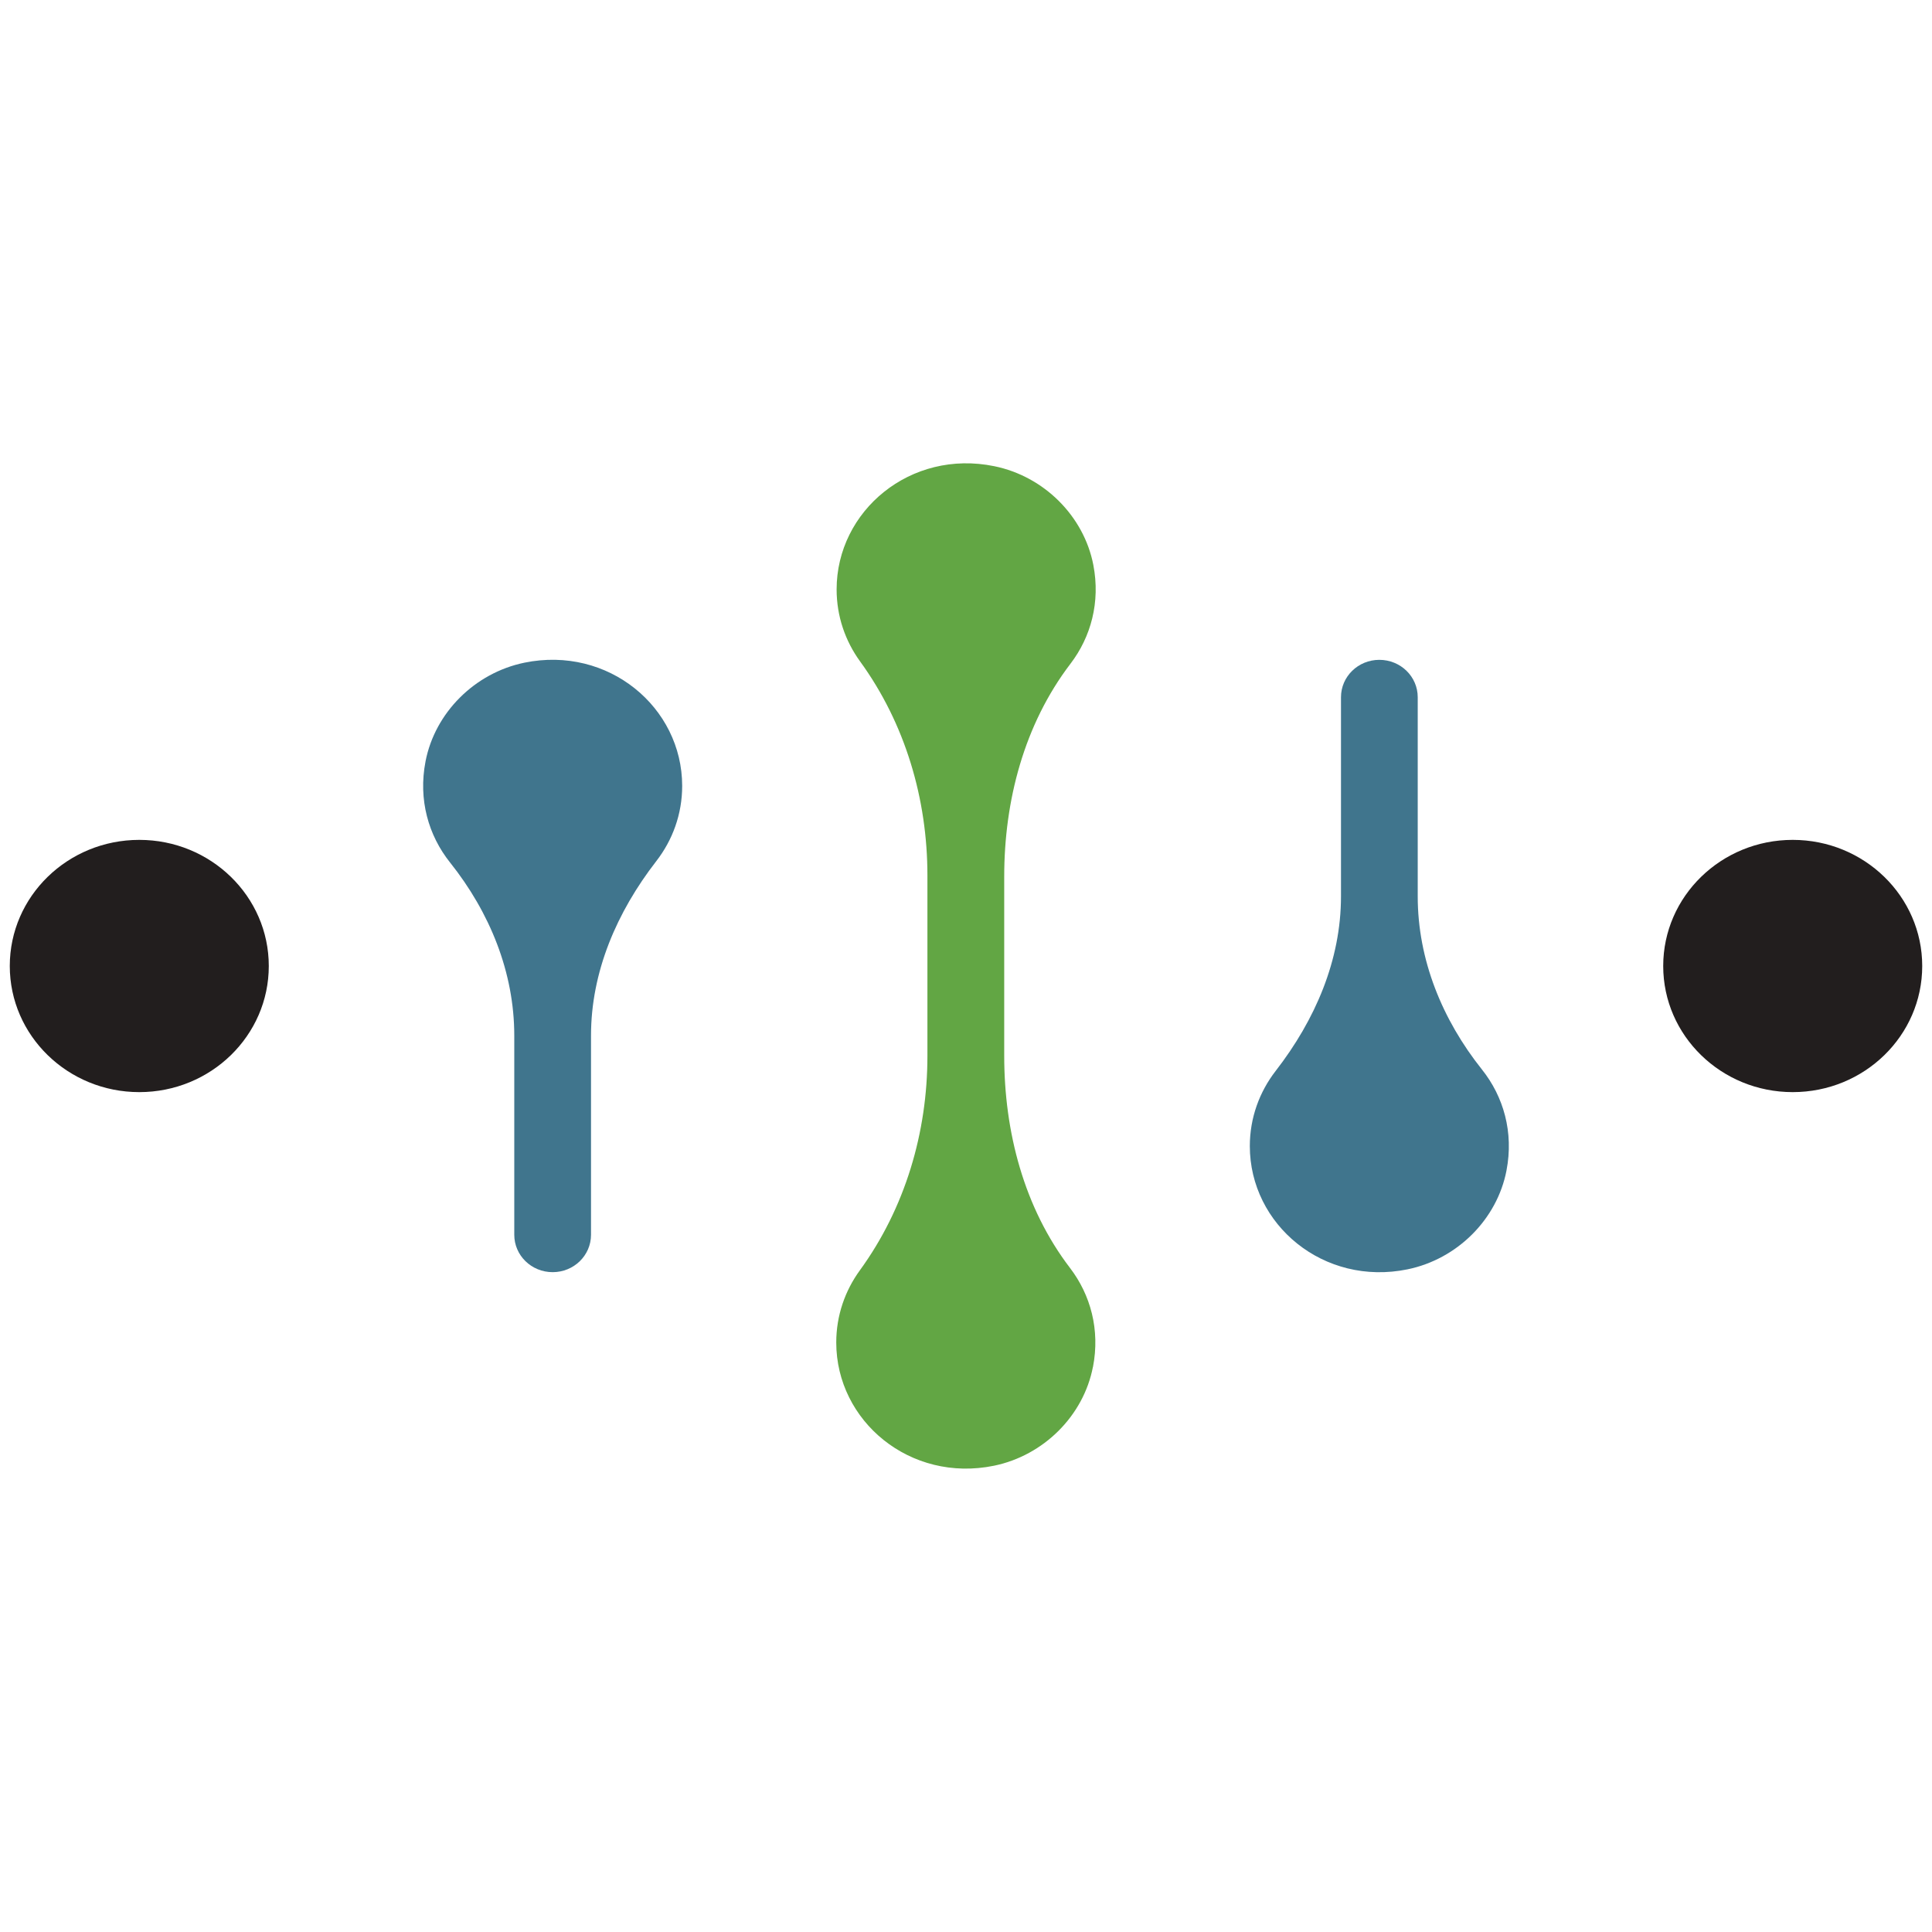
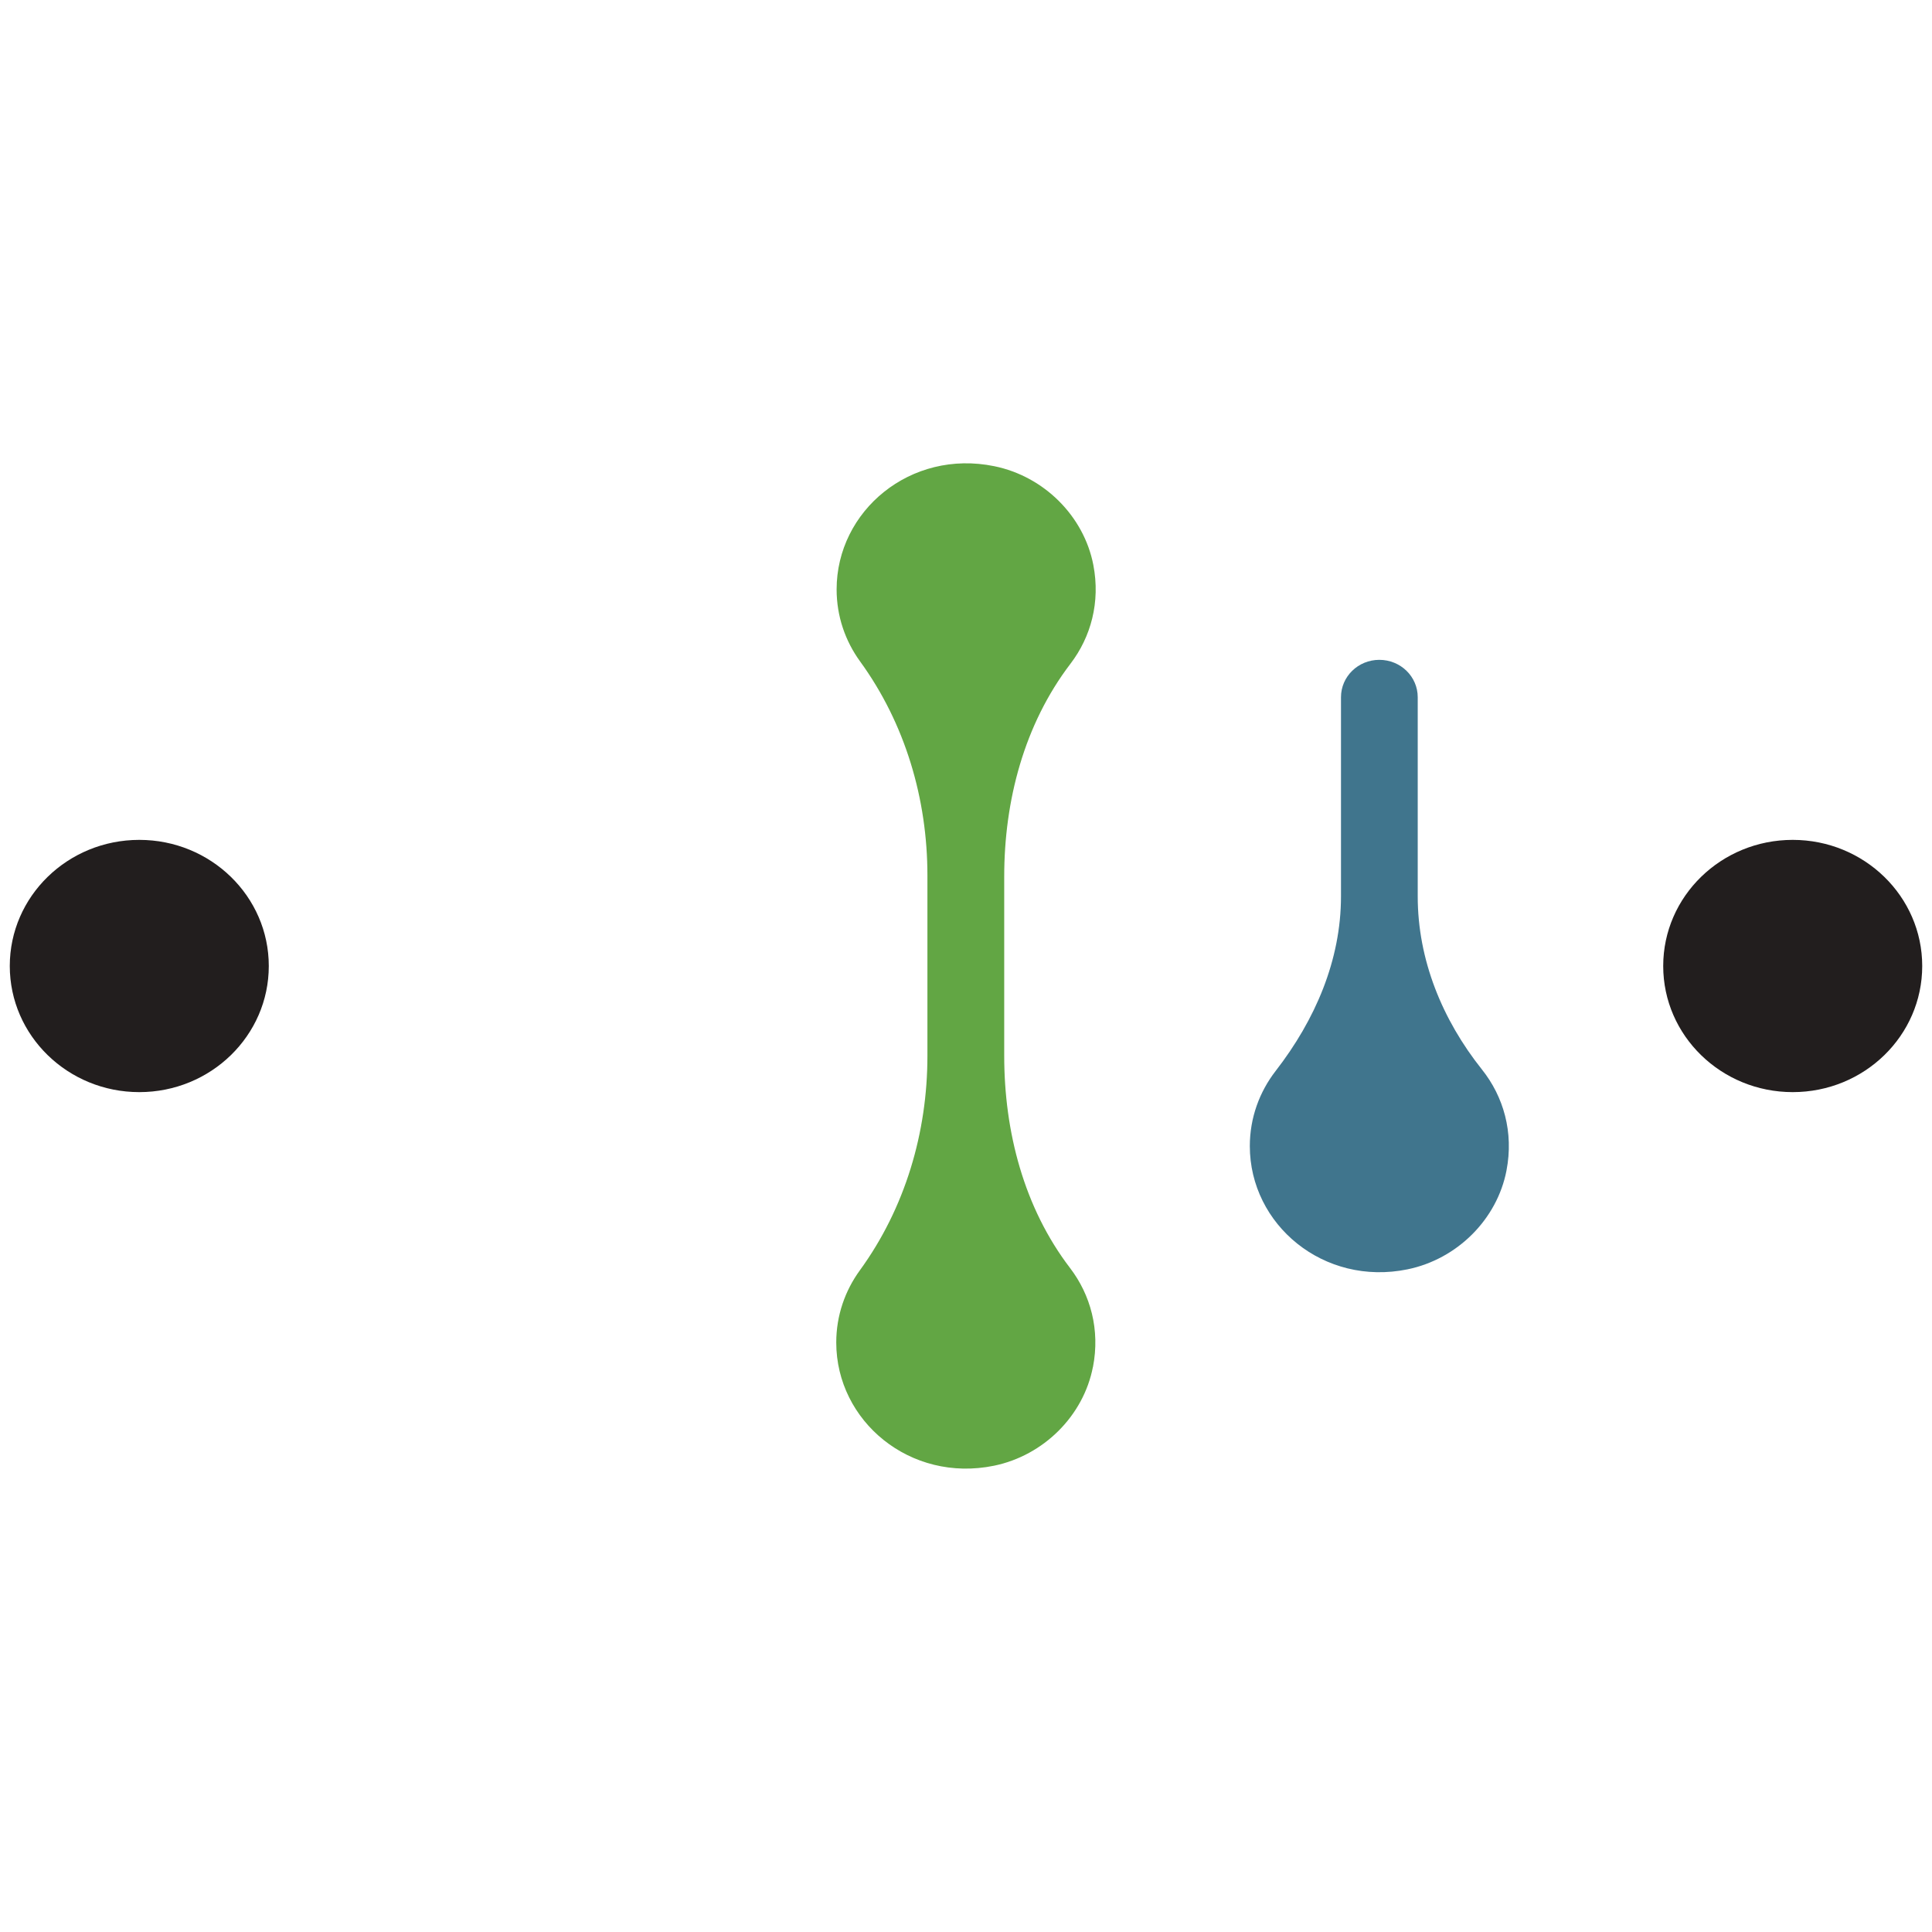
<svg xmlns="http://www.w3.org/2000/svg" id="Layer_1" data-name="Layer 1" viewBox="0 0 32 32">
  <defs>
    <style>
      .cls-1 {
        fill: #62a644;
      }

      .cls-1, .cls-2, .cls-3 {
        stroke-width: 0px;
      }

      .cls-2 {
        fill: #40758d;
      }

      .cls-3 {
        fill: #221e1e;
      }
    </style>
  </defs>
  <path class="cls-3" d="M29.693,18.089c1.185,0,2.145-.935,2.145-2.089,0-1.153-.961-2.089-2.145-2.089s-2.145.935-2.145,2.089c0,1.154.961,2.089,2.145,2.089" />
  <path class="cls-2" d="M24.952,19.388c.123-.635-.05-1.226-.405-1.672-.66-.828-1.065-1.821-1.065-2.869v-3.299c0-.342-.284-.619-.636-.619-.351,0-.635.277-.635.619v3.298c0,1.058-.427,2.047-1.082,2.892-.268.346-.428.776-.428,1.245,0,1.302,1.224,2.326,2.613,2.041.824-.17,1.482-.829,1.638-1.635" />
-   <path class="cls-2" d="M7.048,12.612c-.123.635.05,1.226.405,1.672.66.828,1.065,1.821,1.065,2.869v3.299c0,.342.284.619.636.619.351,0,.635-.277.635-.619v-3.298c0-1.058.427-2.047,1.082-2.892.268-.346.428-.776.428-1.245,0-1.302-1.224-2.326-2.613-2.041-.824.17-1.482.829-1.638,1.635" />
  <path class="cls-3" d="M2.307,13.911c-1.185,0-2.145.935-2.145,2.089,0,1.153.961,2.089,2.145,2.089s2.145-.935,2.145-2.089c0-1.154-.961-2.089-2.145-2.089" />
  <path class="cls-1" d="M18.103,22.642c.12-.618-.041-1.196-.379-1.639-.767-1.003-1.091-2.264-1.091-3.515v-2.97c0-1.255.329-2.517,1.097-3.524.338-.442.498-1.019.379-1.637-.156-.806-.814-1.466-1.639-1.635-1.389-.286-2.613.739-2.613,2.041,0,.444.144.855.388,1.191.75,1.032,1.116,2.282,1.116,3.546v2.989c0,1.267-.368,2.519-1.12,3.553-.245.337-.39.748-.39,1.194,0,1.302,1.224,2.326,2.613,2.041.824-.17,1.482-.829,1.638-1.635" />
</svg>